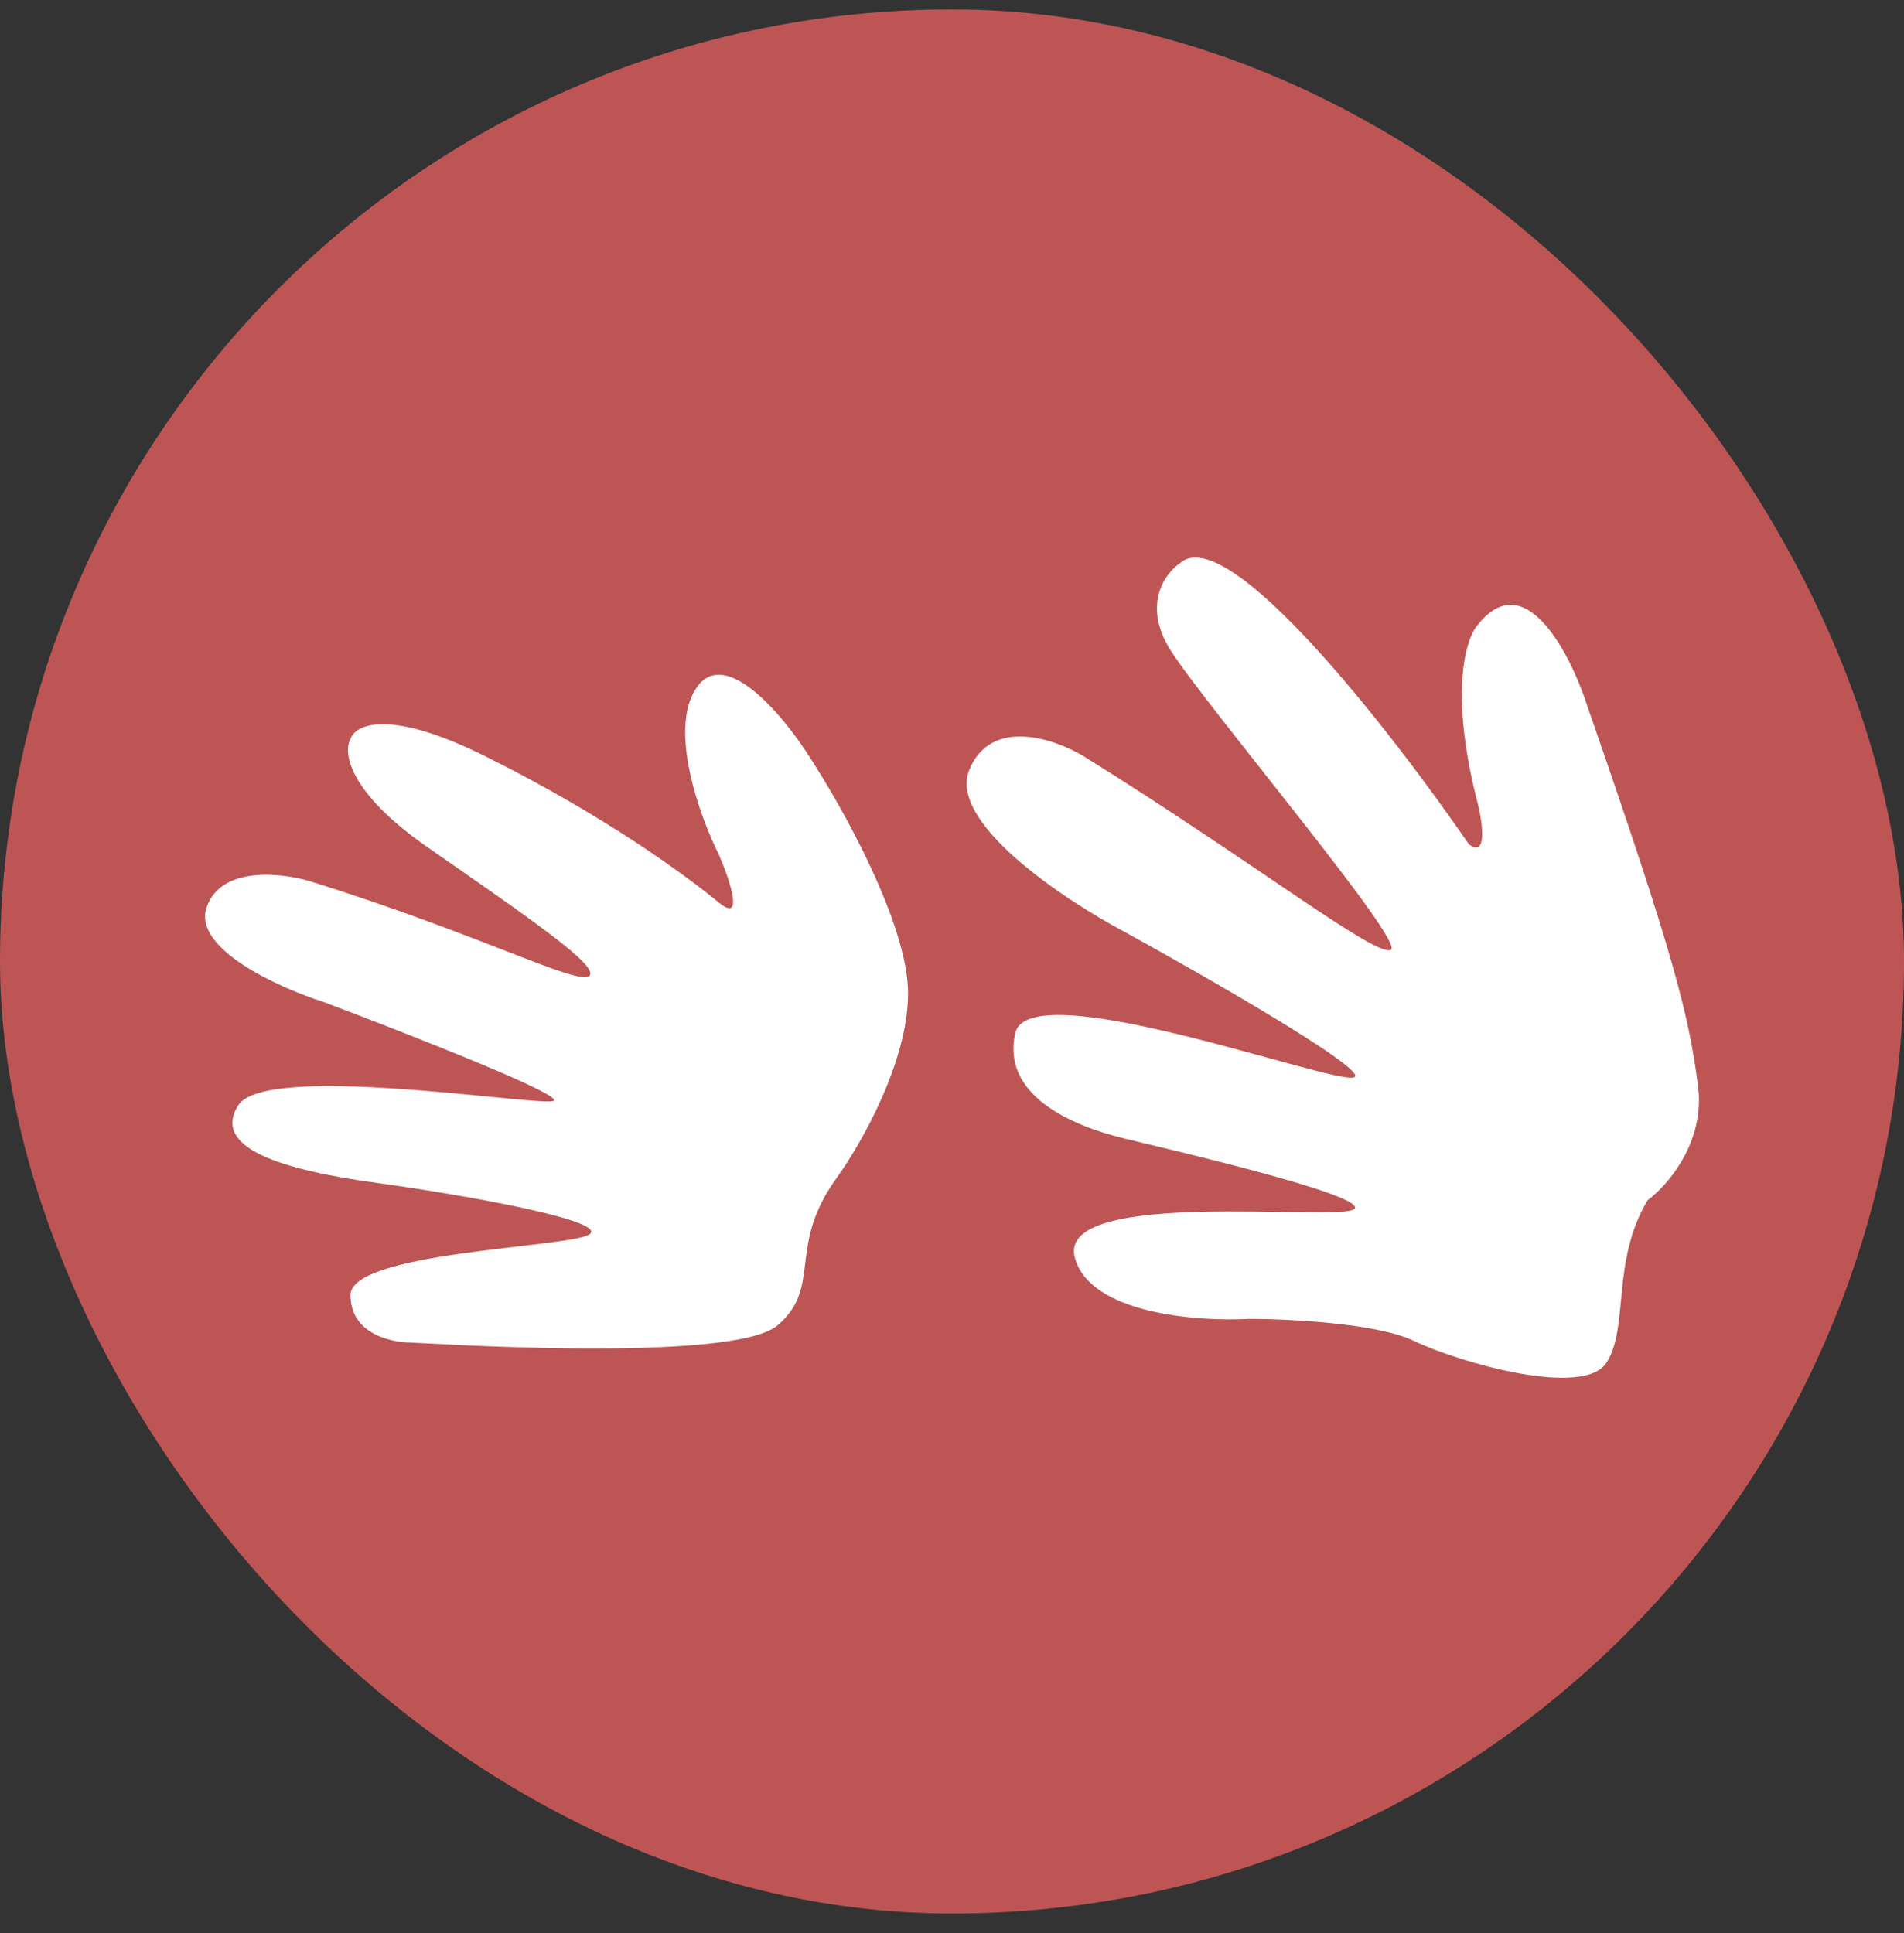
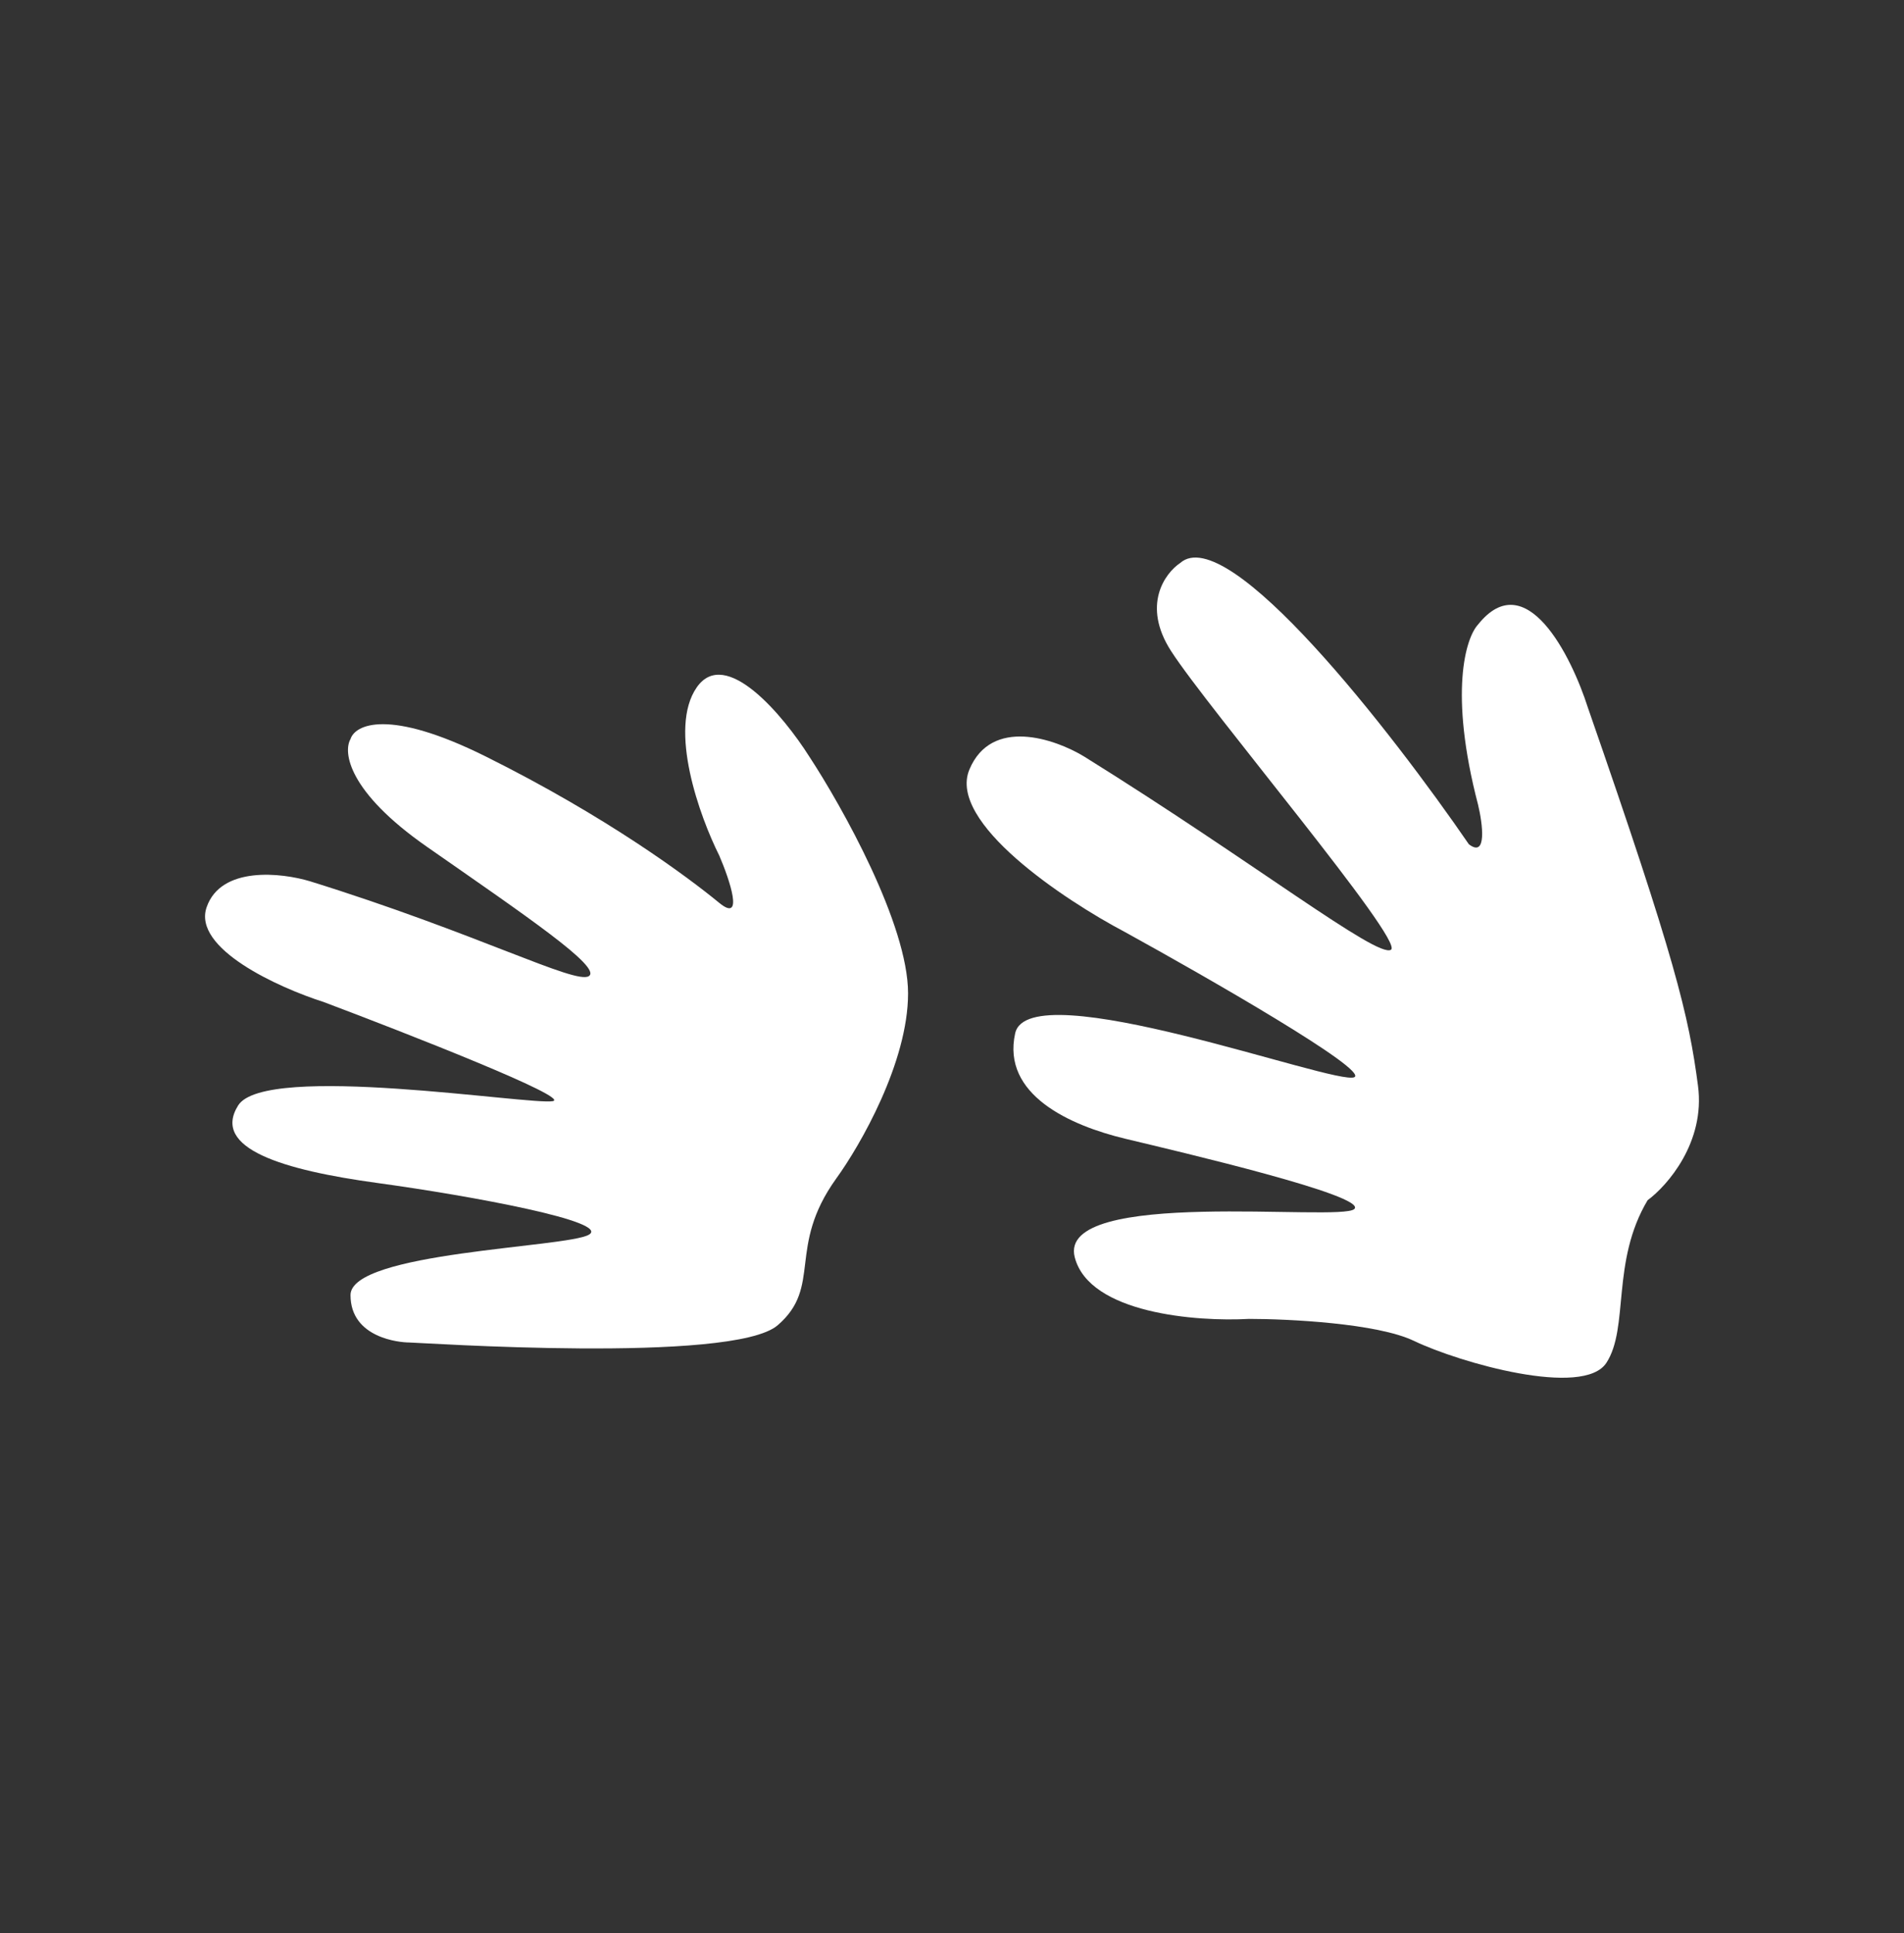
<svg xmlns="http://www.w3.org/2000/svg" width="65" height="66" viewBox="0 0 65 66" fill="none">
  <rect x="0" y="0" width="65" height="66" fill="#333333" stroke="none" />
-   <rect y="0.322" width="65" height="65" rx="32.5" fill="#BE5555" />
  <path d="M31 33.911C31 36.266 29.363 39.11 28.544 40.238C26.855 42.593 28.084 43.917 26.549 45.241C25.014 46.565 14.269 45.829 13.962 45.829C13.655 45.829 11.966 45.682 11.966 44.211C11.966 42.739 19.335 42.592 20.102 42.151C20.87 41.709 16.111 40.827 12.888 40.385C9.665 39.944 7.209 39.208 8.13 37.737C9.051 36.265 18.107 37.737 18.874 37.59C19.488 37.472 13.911 35.284 11.045 34.205C9.51 33.715 6.563 32.381 7.055 30.968C7.546 29.556 9.613 29.791 10.585 30.085C16.264 31.851 19.641 33.617 20.102 33.323C20.562 33.028 17.953 31.263 14.576 28.908C11.874 27.025 11.71 25.671 11.966 25.23C12.12 24.739 13.256 24.171 16.571 25.819C20.715 27.879 23.478 29.938 24.553 30.821C25.413 31.527 24.912 30.037 24.553 29.203C23.888 27.878 22.803 24.877 23.786 23.465C24.768 22.052 26.753 24.445 27.623 25.819C28.749 27.535 31 31.557 31 33.911Z" fill="white" />
  <path d="M57.968 37.072C58.219 38.993 56.925 40.473 56.247 40.973C54.995 43.072 55.622 45.324 54.84 46.524C54.057 47.724 49.833 46.524 48.269 45.774C47.017 45.174 43.992 45.024 42.636 45.024C40.863 45.124 37.192 44.844 36.691 42.924C36.066 40.523 45.766 41.724 46.235 41.273C46.704 40.823 40.289 39.323 38.412 38.873C36.536 38.423 34.188 37.373 34.657 35.273C35.127 33.172 45.609 37.072 46.235 36.773C46.736 36.533 41.228 33.373 38.412 31.822C36.326 30.722 32.342 28.072 33.093 26.272C33.844 24.471 36.013 25.221 37.004 25.822C42.793 29.422 47.017 32.722 47.487 32.422C47.956 32.122 41.227 24.171 39.976 22.221C38.975 20.661 39.767 19.57 40.289 19.22C41.916 17.78 47.538 25.021 50.145 28.821C50.771 29.301 50.615 28.121 50.459 27.471C49.457 23.631 50.041 21.77 50.459 21.32C52.086 19.28 53.64 22.371 54.213 24.171C57.186 32.722 57.655 34.672 57.968 37.072Z" fill="white" />
</svg>